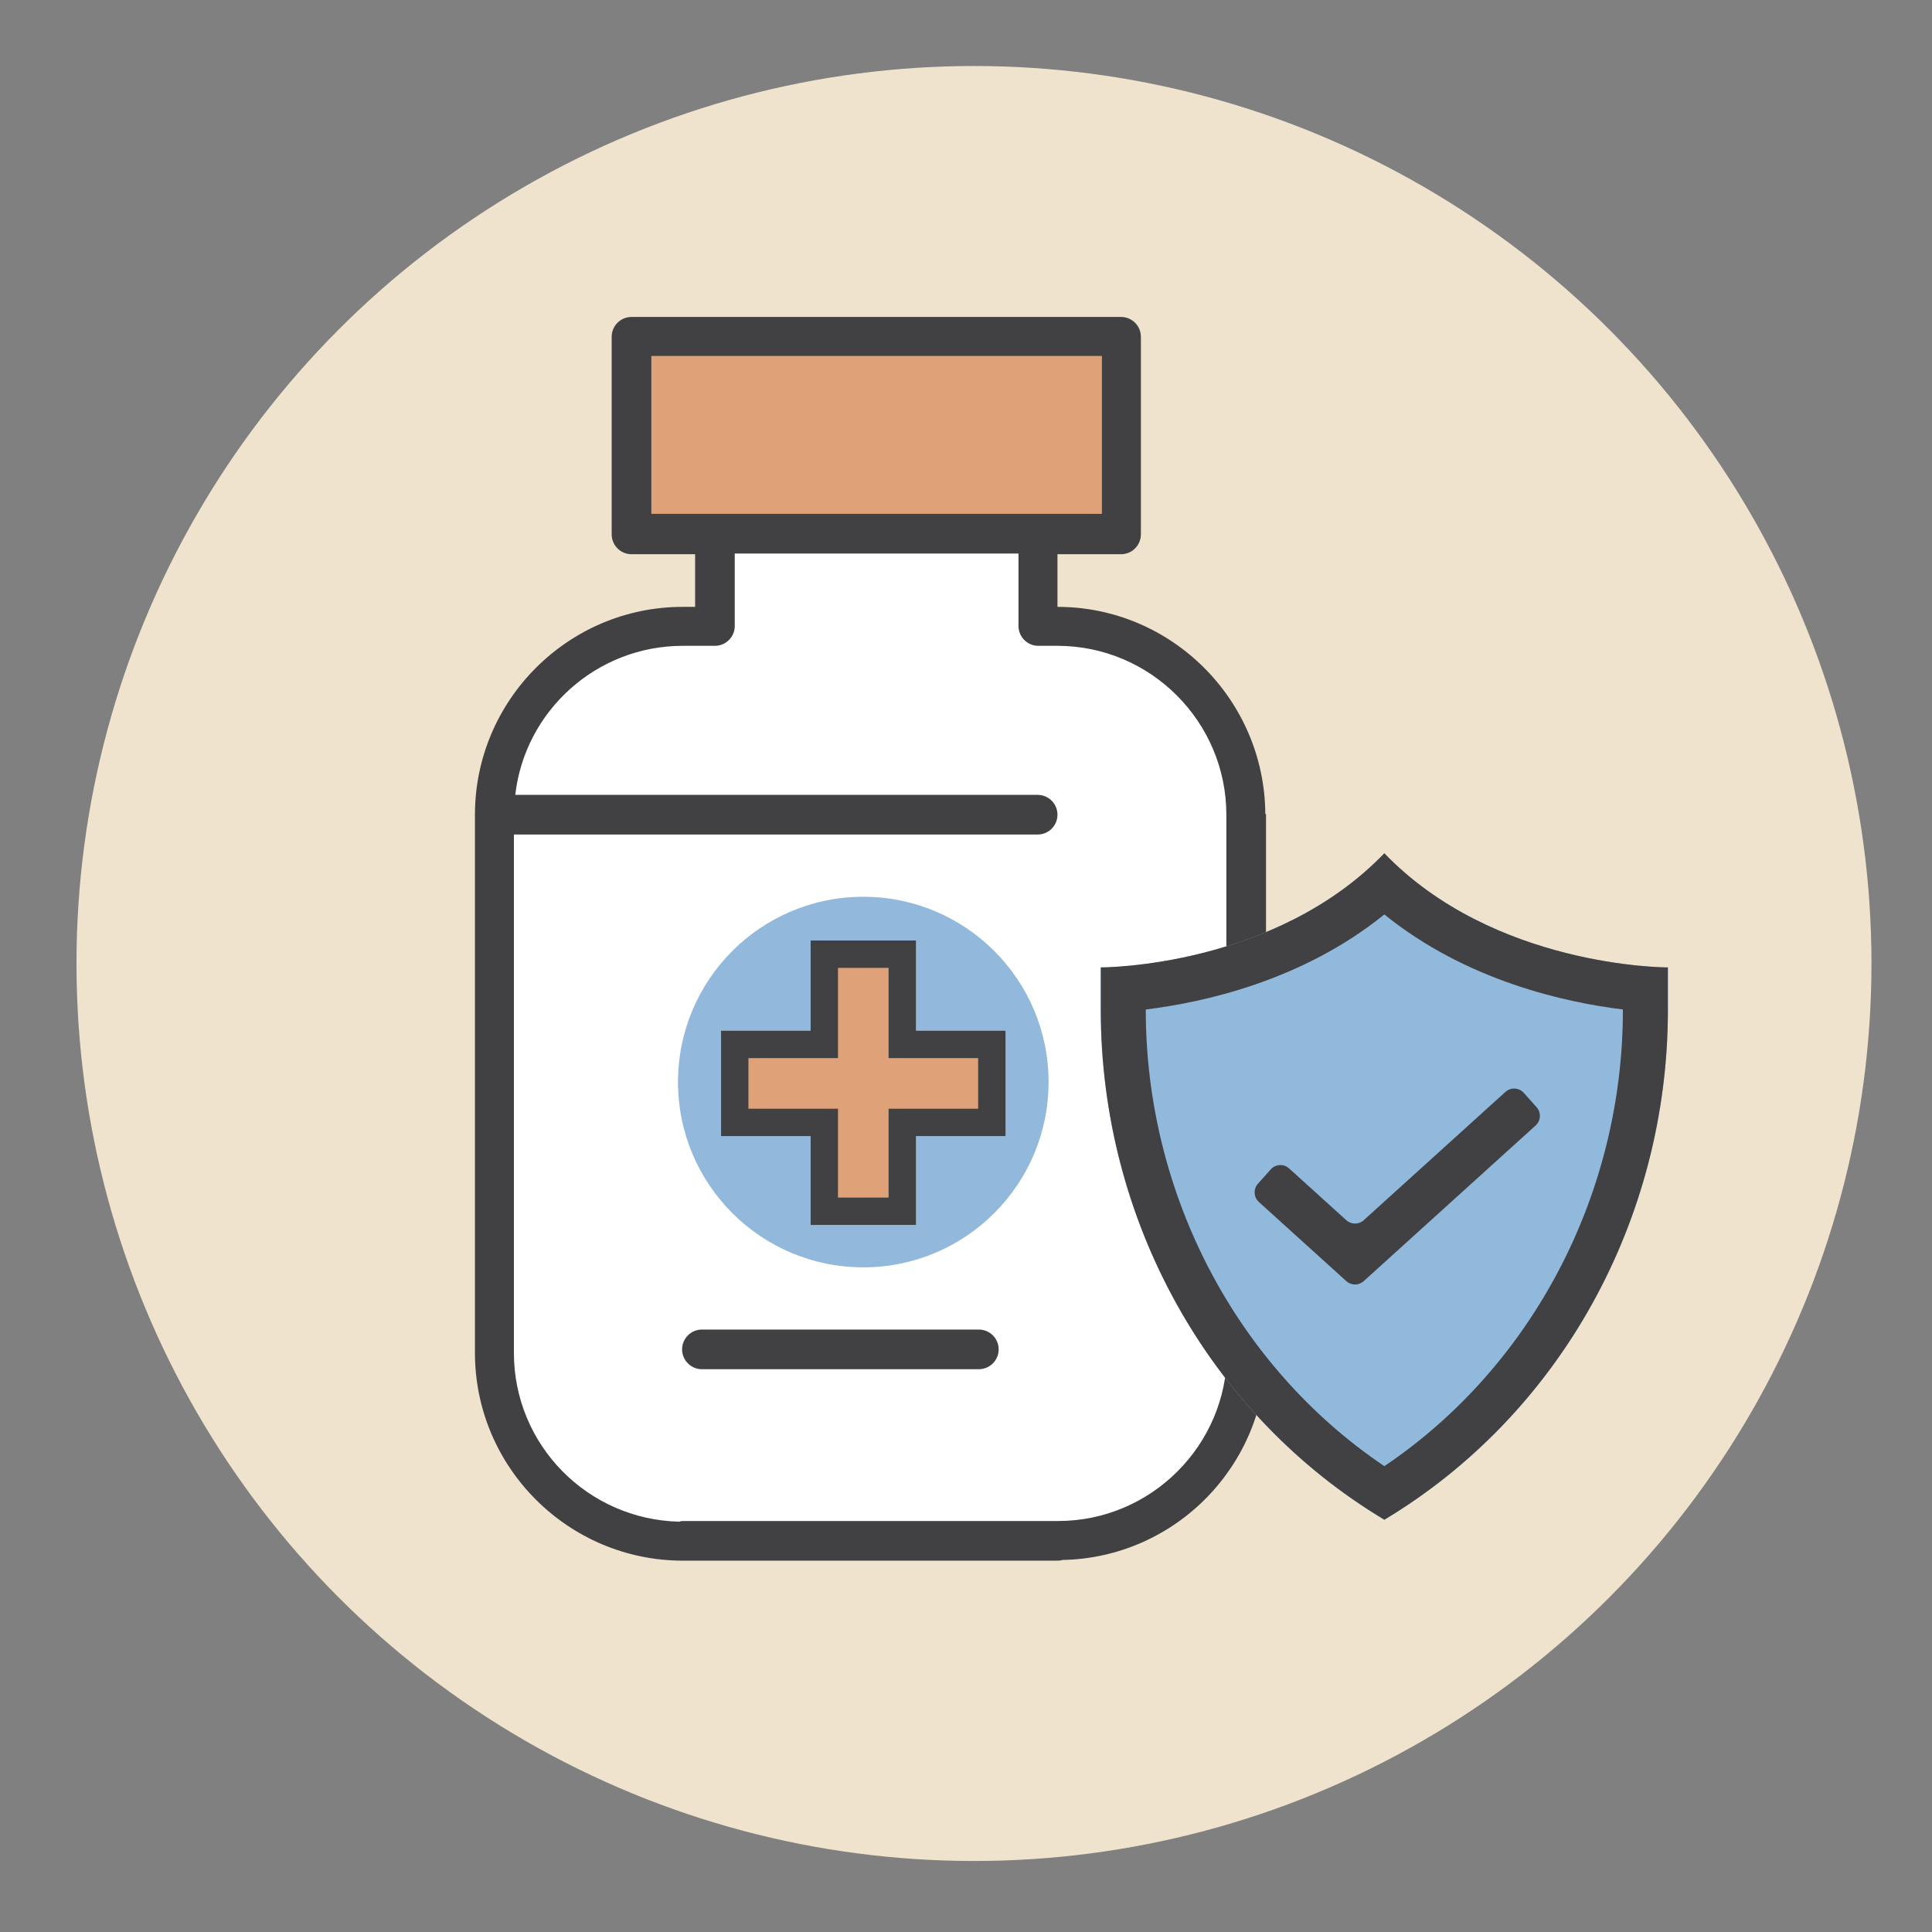
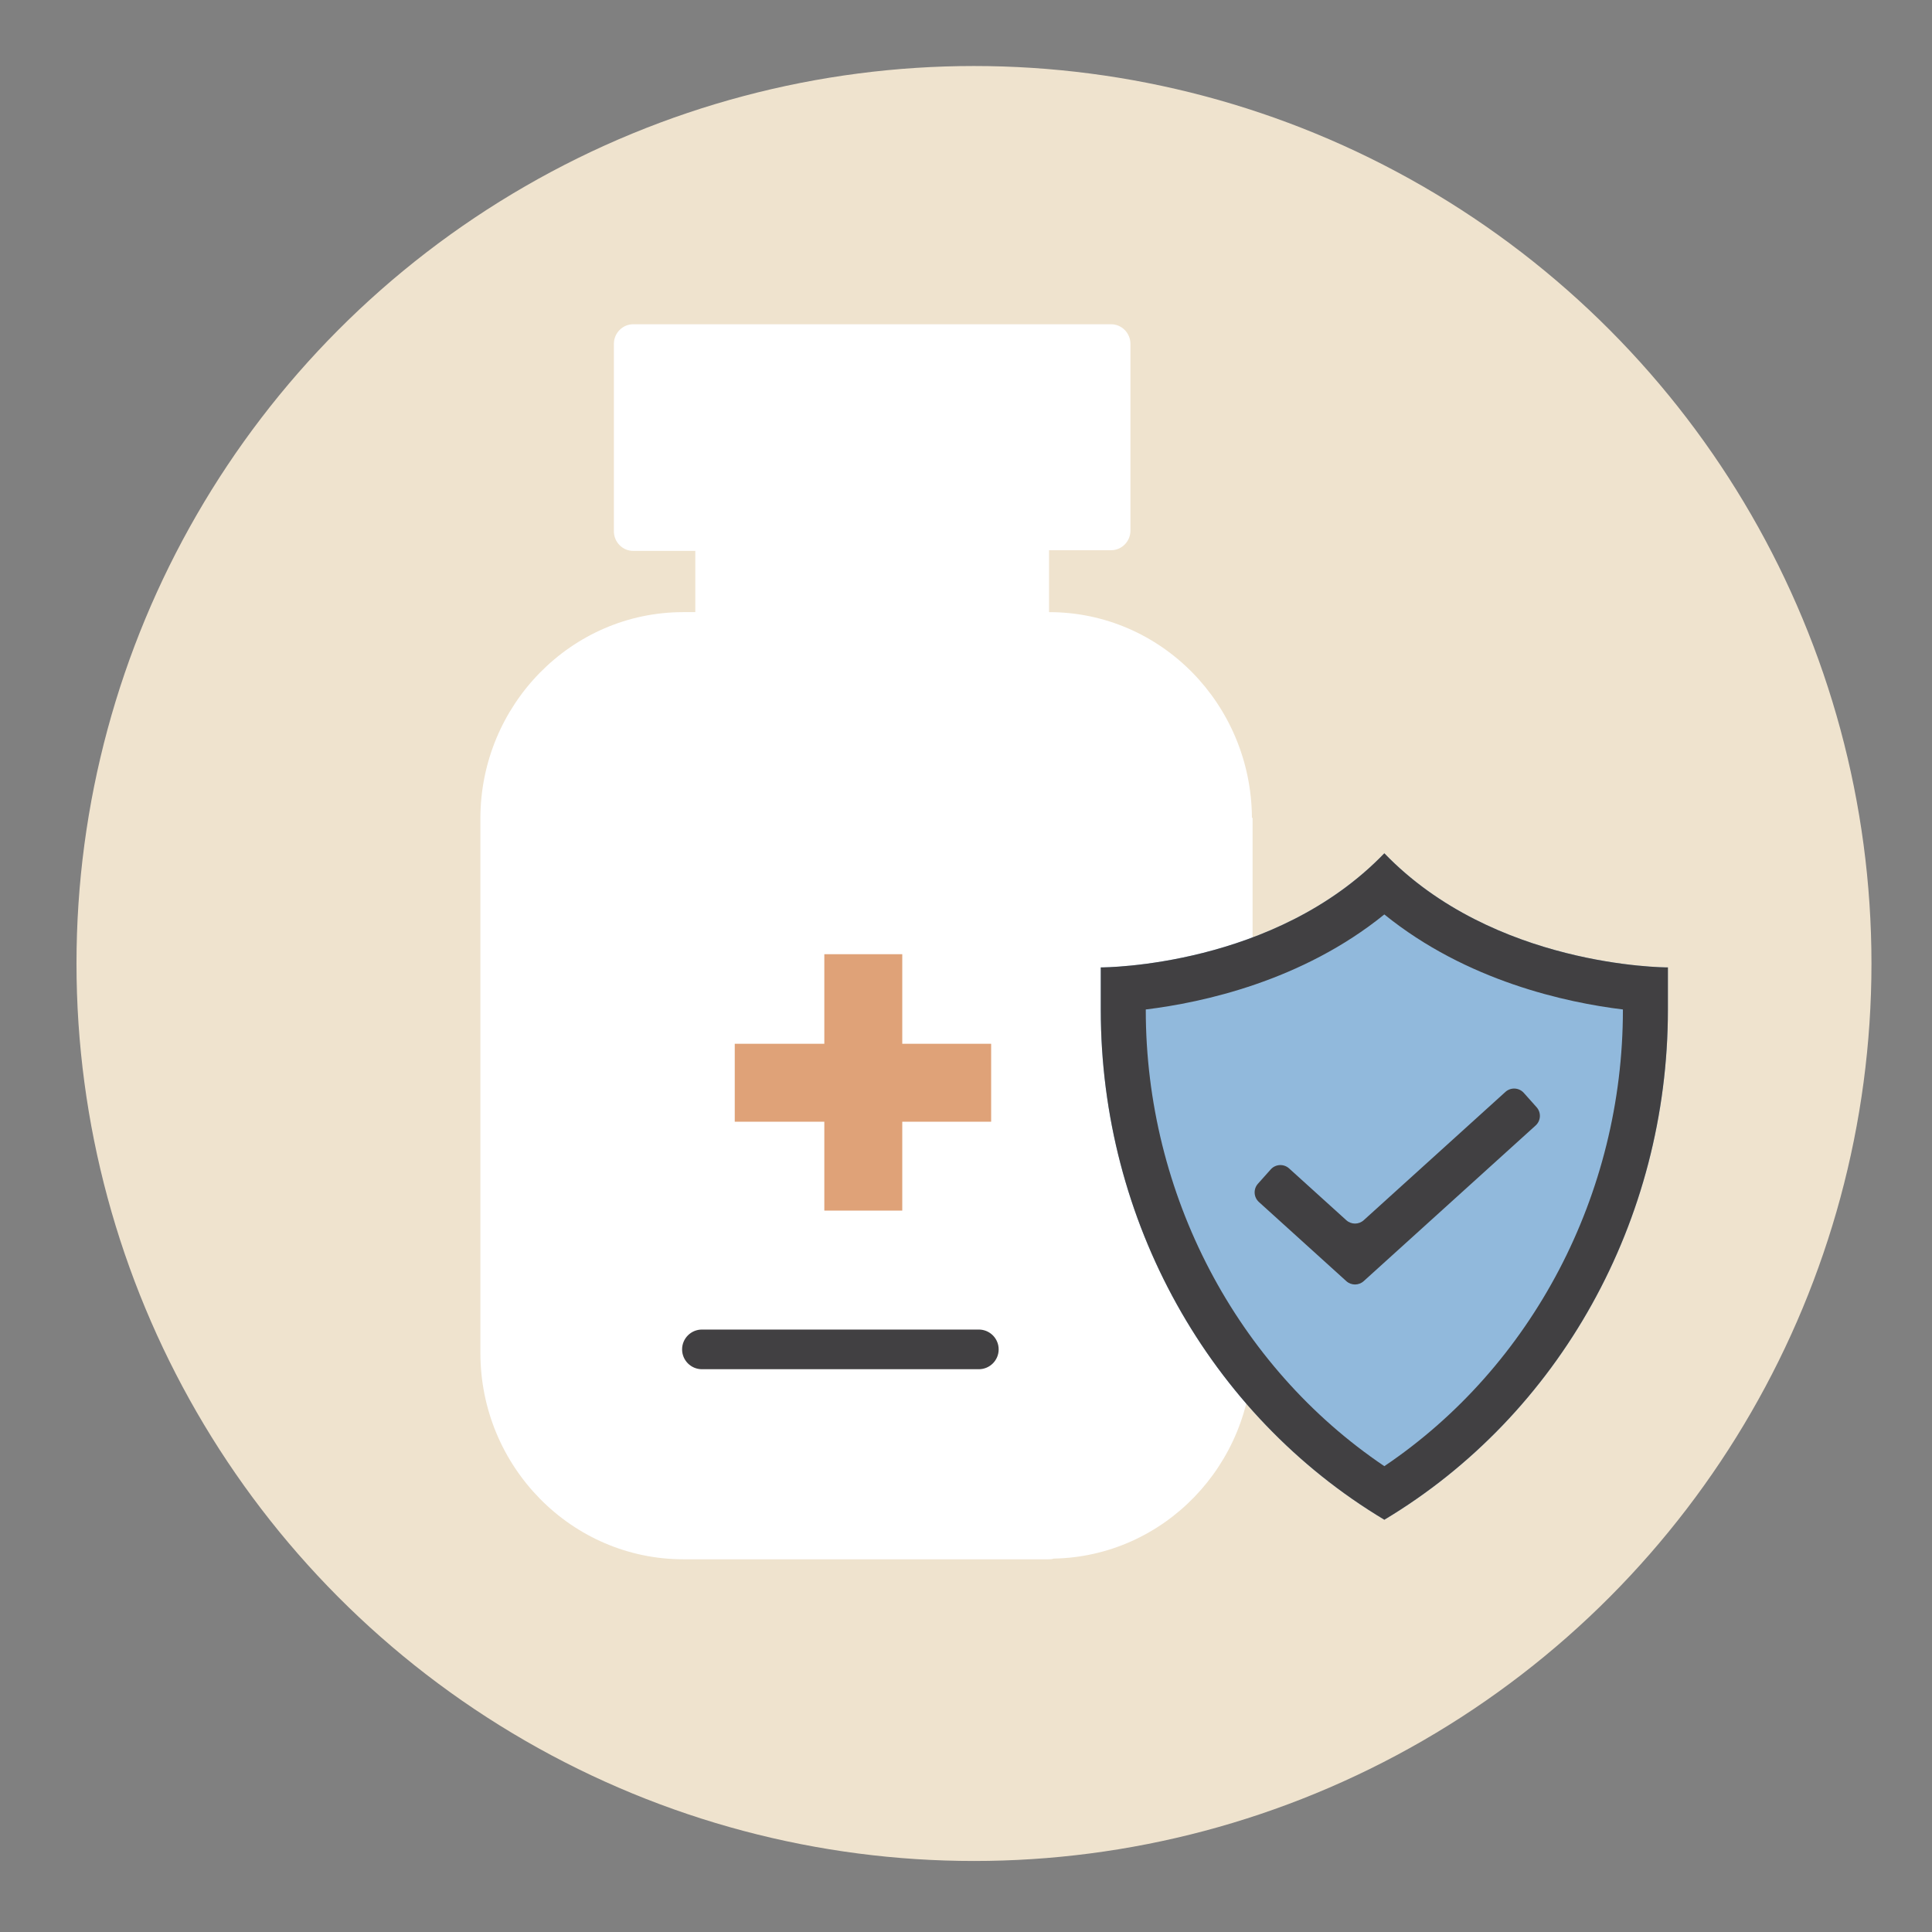
<svg xmlns="http://www.w3.org/2000/svg" id="Layer_1" data-name="Layer 1" viewBox="0 0 216 216">
  <rect x="0" y="0" width="216" height="216" fill="#808080" stroke="none" />
  <defs>
    <style>
      .cls-1 {
        fill: #dfa278;
      }

      .cls-1, .cls-2, .cls-3, .cls-4, .cls-5, .cls-6, .cls-7 {
        stroke-width: 0px;
      }

      .cls-2 {
        fill: #efe3ce;
      }

      .cls-3 {
        fill: #414042;
      }

      .cls-4 {
        fill: #91b9dc;
      }

      .cls-5 {
        fill: #dfa278;
      }

      .cls-6 {
        fill: #fff;
      }

      .cls-7 {
        fill: #92b9dc;
      }
    </style>
  </defs>
  <circle class="cls-2" cx="108.892" cy="107.72" r="100.34" />
  <g>
    <path class="cls-6" d="M139.967,91.438c-.075-12.677-10.148-23.001-22.684-23.001v-6.921h6.939c1.194,0,2.164-.987,2.164-2.201v-20.862c0-1.215-.97-2.201-2.164-2.201h-53.426c-1.194,0-2.164.987-2.164,2.201v20.938c0,1.215.97,2.201,2.164,2.201h6.939v6.845h-1.343c-12.536,0-22.684,10.4-22.684,23.076v59.741c0,12.753,10.223,23.076,22.684,23.076h40.816c.224,0,.373,0,.597-.076,12.312-.228,22.236-10.475,22.236-23.076v-59.741s-.075,0-.075 0Z" />
-     <path class="cls-1" d="M70.717,39.291h53.882v19.758h-53.882v-19.758Z" />
    <path class="cls-3" d="M109.435,148.646h-30.959c-1.223,0-2.217.994-2.217,2.217,0,1.223.994,2.217,2.217,2.217h30.959c1.223,0,2.217-.994,2.217-2.217,0-1.223-.994-2.217-2.217-2.217Z" />
-     <path class="cls-3" d="M141.464,91.01c-.076-12.766-10.472-23.162-23.238-23.162v-5.886h7.109c1.223,0,2.217-.994,2.217-2.217v-22.092c0-1.223-.994-2.217-2.217-2.217h-54.732c-1.223,0-2.217.994-2.217,2.217v22.092c0,1.223.994,2.217,2.217,2.217h7.109v5.886h-1.376c-12.842,0-23.238,10.472-23.238,23.238v60.159c0,12.842,10.472,23.238,23.238,23.238h41.814c.229,0,.382,0,.612-.076,12.613-.229,22.78-10.549,22.78-23.238v-60.159h-.076ZM72.82,57.528v-17.734h50.375v17.658h-50.375v.076ZM137.184,151.169c0,10.396-8.485,18.881-18.881,18.881h-41.814c-.153,0-.382,0-.535.076-10.243-.229-18.499-8.561-18.499-18.881v-57.943h58.554c1.223,0,2.217-.994,2.217-2.217s-.994-2.217-2.217-2.217h-58.401c1.07-9.402,9.097-16.664,18.728-16.664h3.593c1.223,0,2.217-.994,2.217-2.217v-8.103h31.723v8.103c0,1.223.994,2.217,2.217,2.217h2.14c10.396,0,18.881,8.485,18.881,18.881v23.009c0,.229.076.535.153.764v36.31h-.076Z" />
-     <circle id="fill" class="cls-7" cx="96.517" cy="120.975" r="20.716" />
    <path class="cls-5" d="M92.16,135.346v-9.937h-10.014v-8.714h10.014v-10.014h8.714v10.014h9.937v8.714h-9.937v9.937h-8.714Z" />
-     <path class="cls-3" d="M99.345,108.209v10.09h10.014v5.657h-10.014v9.937h-5.657v-9.937h-10.014v-5.657h10.014v-10.09h5.657M102.403,105.151h-11.772v10.09h-10.014v11.772h10.014v9.937h11.772v-9.937h10.014v-11.772h-10.014v-10.09Z" />
  </g>
  <g>
    <path class="cls-4" d="M154.771,169.909c19.622-11.761,31.702-33.488,31.702-57.001v-4.75h-.006c-.39,0-19.467-.065-31.696-12.759-12.229,12.694-31.308,12.759-31.696,12.759h-.006v4.75c0,23.513,12.08,45.239,31.702,57.001Z" />
    <path class="cls-3" d="M171.795,123.79l-1.432-1.604c-.536-.6-1.458-.649-2.054-.109l-15.844,14.345c-.552.5-1.393.5-1.945-0l-6.396-5.79c-.596-.54-1.518-.491-2.054.109l-1.432,1.604c-.53.594-.482,1.505.108,2.04l9.773,8.848c.552.5,1.393.5,1.945 0l19.222-17.403c.59-.535.639-1.445.108-2.04Z" />
    <path class="cls-3" d="M154.771,169.909c19.622-11.761,31.702-33.488,31.702-57.001v-4.75h-.006c-.39,0-19.467-.065-31.696-12.759-12.229,12.694-31.308,12.759-31.696,12.759h-.006v4.75c0,23.513,12.08,45.239,31.702,57.001ZM128.099,112.86c6.331-.771,17.468-3.169,26.672-10.624,9.204,7.454,20.339,9.853,26.672,10.624v.048c0,20.613-10.146,39.877-26.672,51.011-16.526-11.134-26.672-30.398-26.672-51.011v-.048Z" />
  </g>
</svg>